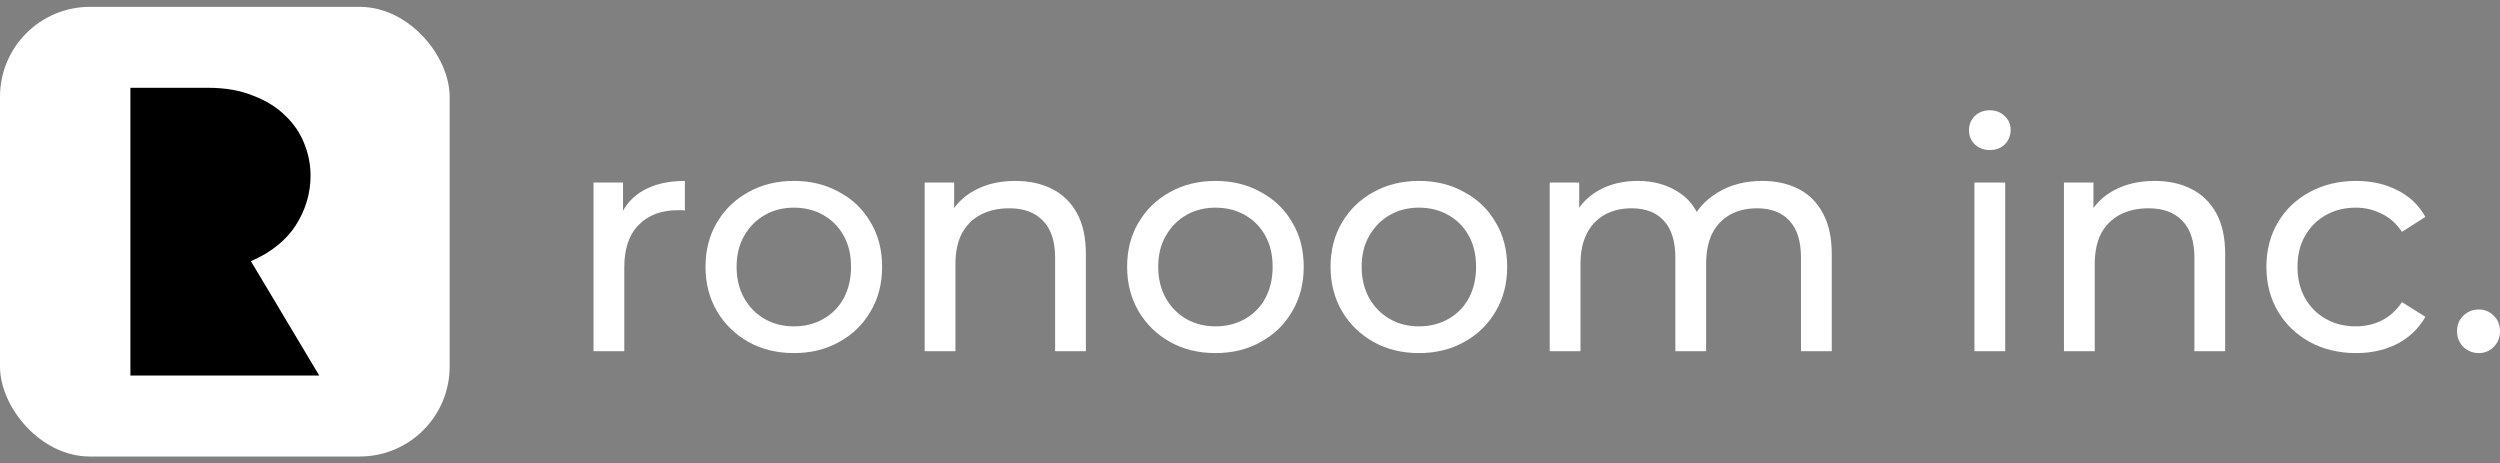
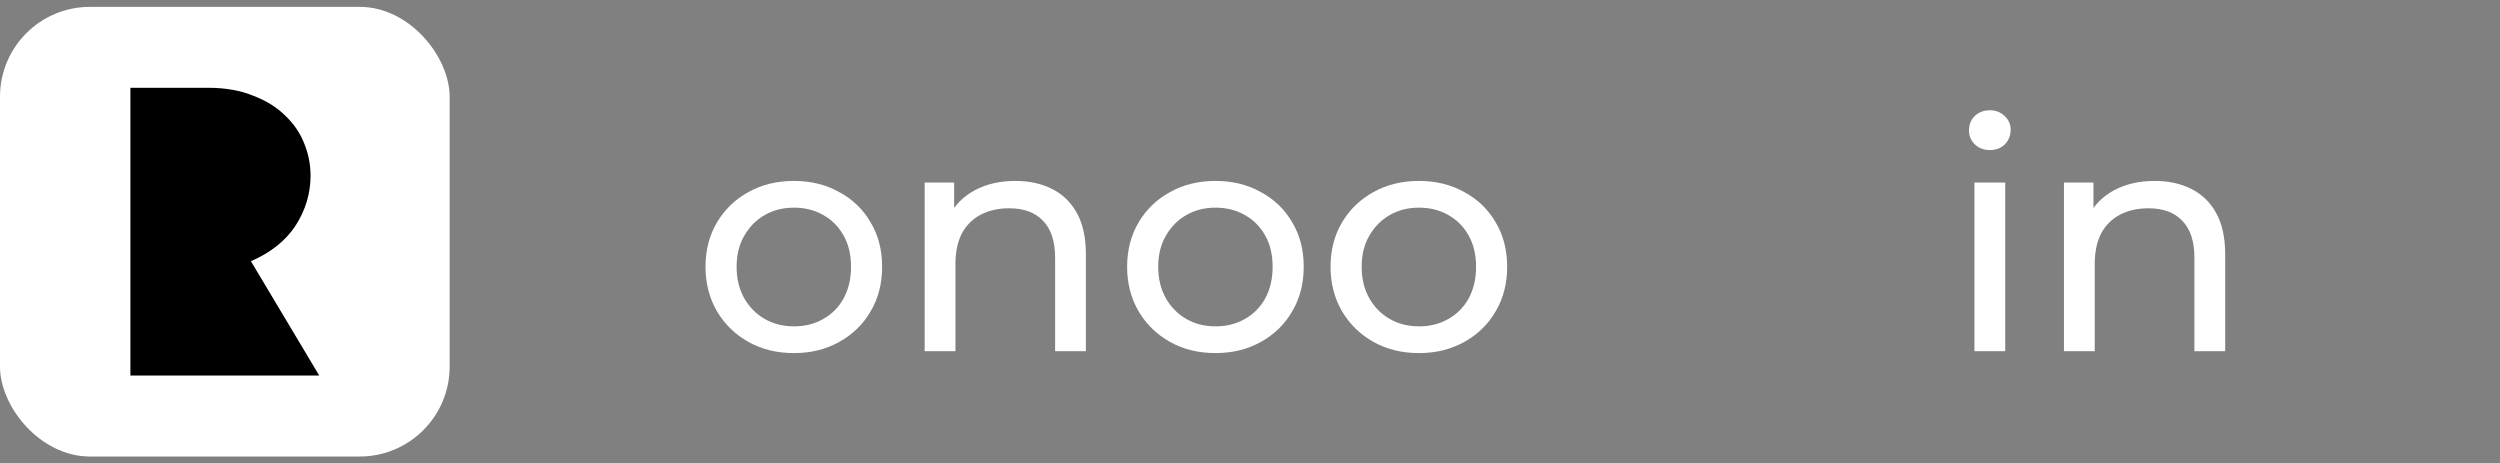
<svg xmlns="http://www.w3.org/2000/svg" width="232" height="43" viewBox="0 0 232 43" fill="none">
  <rect x="0" y="0" width="232" height="43" fill="#808080" stroke="none" />
  <rect y="0.637" width="41.727" height="41.727" rx="8.345" fill="white" />
  <path d="M12.101 34.852V8.147H19.307C20.921 8.147 22.324 8.395 23.515 8.889C24.707 9.346 25.687 9.954 26.455 10.715C27.262 11.476 27.858 12.351 28.242 13.34C28.627 14.291 28.819 15.28 28.819 16.307C28.819 17.943 28.358 19.484 27.435 20.929C26.513 22.337 25.129 23.44 23.285 24.239L29.626 34.852H12.101Z" fill="black" />
-   <path d="M55.079 32.589V16.938H57.816V21.19L57.548 20.127C57.984 19.044 58.718 18.217 59.749 17.646C60.78 17.075 62.049 16.79 63.556 16.79V19.536C63.437 19.517 63.318 19.507 63.199 19.507C63.1 19.507 63.001 19.507 62.901 19.507C61.375 19.507 60.165 19.959 59.273 20.865C58.381 21.771 57.934 23.08 57.934 24.793V32.589H55.079Z" fill="white" />
  <path d="M73.681 32.766C72.095 32.766 70.687 32.422 69.458 31.733C68.228 31.044 67.257 30.099 66.543 28.898C65.829 27.677 65.472 26.299 65.472 24.763C65.472 23.208 65.829 21.83 66.543 20.629C67.257 19.428 68.228 18.493 69.458 17.823C70.687 17.134 72.095 16.79 73.681 16.79C75.248 16.79 76.646 17.134 77.875 17.823C79.124 18.493 80.096 19.428 80.79 20.629C81.504 21.81 81.861 23.188 81.861 24.763C81.861 26.319 81.504 27.697 80.79 28.898C80.096 30.099 79.124 31.044 77.875 31.733C76.646 32.422 75.248 32.766 73.681 32.766ZM73.681 30.286C74.693 30.286 75.595 30.059 76.388 29.606C77.201 29.154 77.835 28.514 78.291 27.687C78.748 26.84 78.976 25.866 78.976 24.763C78.976 23.641 78.748 22.676 78.291 21.869C77.835 21.042 77.201 20.402 76.388 19.95C75.595 19.497 74.693 19.27 73.681 19.27C72.67 19.27 71.768 19.497 70.975 19.95C70.182 20.402 69.547 21.042 69.071 21.869C68.595 22.676 68.357 23.641 68.357 24.763C68.357 25.866 68.595 26.84 69.071 27.687C69.547 28.514 70.182 29.154 70.975 29.606C71.768 30.059 72.67 30.286 73.681 30.286Z" fill="white" />
  <path d="M85.809 32.589V16.938H88.546V21.16L88.1 20.038C88.615 19.015 89.408 18.217 90.479 17.646C91.55 17.075 92.799 16.79 94.227 16.79C95.516 16.79 96.646 17.036 97.617 17.528C98.609 18.02 99.382 18.768 99.937 19.773C100.492 20.777 100.77 22.046 100.77 23.582V32.589H97.915V23.907C97.915 22.391 97.538 21.249 96.784 20.481C96.051 19.713 95.01 19.329 93.662 19.329C92.65 19.329 91.768 19.526 91.014 19.92C90.261 20.314 89.676 20.895 89.26 21.663C88.863 22.43 88.665 23.385 88.665 24.527V32.589H85.809Z" fill="white" />
  <path d="M112.806 32.766C111.22 32.766 109.812 32.422 108.582 31.733C107.353 31.044 106.381 30.099 105.668 28.898C104.954 27.677 104.597 26.299 104.597 24.763C104.597 23.208 104.954 21.83 105.668 20.629C106.381 19.428 107.353 18.493 108.582 17.823C109.812 17.134 111.22 16.79 112.806 16.79C114.372 16.79 115.77 17.134 117 17.823C118.249 18.493 119.22 19.428 119.914 20.629C120.628 21.81 120.985 23.188 120.985 24.763C120.985 26.319 120.628 27.697 119.914 28.898C119.22 30.099 118.249 31.044 117 31.733C115.77 32.422 114.372 32.766 112.806 32.766ZM112.806 30.286C113.817 30.286 114.719 30.059 115.512 29.606C116.325 29.154 116.96 28.514 117.416 27.687C117.872 26.84 118.1 25.866 118.1 24.763C118.1 23.641 117.872 22.676 117.416 21.869C116.96 21.042 116.325 20.402 115.512 19.95C114.719 19.497 113.817 19.27 112.806 19.27C111.795 19.27 110.892 19.497 110.099 19.95C109.306 20.402 108.672 21.042 108.196 21.869C107.72 22.676 107.482 23.641 107.482 24.763C107.482 25.866 107.72 26.84 108.196 27.687C108.672 28.514 109.306 29.154 110.099 29.606C110.892 30.059 111.795 30.286 112.806 30.286Z" fill="white" />
  <path d="M131.685 32.766C130.099 32.766 128.691 32.422 127.462 31.733C126.233 31.044 125.261 30.099 124.547 28.898C123.833 27.677 123.476 26.299 123.476 24.763C123.476 23.208 123.833 21.83 124.547 20.629C125.261 19.428 126.233 18.493 127.462 17.823C128.691 17.134 130.099 16.79 131.685 16.79C133.252 16.79 134.65 17.134 135.879 17.823C137.128 18.493 138.1 19.428 138.794 20.629C139.508 21.81 139.865 23.188 139.865 24.763C139.865 26.319 139.508 27.697 138.794 28.898C138.1 30.099 137.128 31.044 135.879 31.733C134.65 32.422 133.252 32.766 131.685 32.766ZM131.685 30.286C132.697 30.286 133.599 30.059 134.392 29.606C135.205 29.154 135.84 28.514 136.296 27.687C136.752 26.84 136.98 25.866 136.98 24.763C136.98 23.641 136.752 22.676 136.296 21.869C135.84 21.042 135.205 20.402 134.392 19.95C133.599 19.497 132.697 19.27 131.685 19.27C130.674 19.27 129.772 19.497 128.979 19.95C128.186 20.402 127.551 21.042 127.075 21.869C126.599 22.676 126.362 23.641 126.362 24.763C126.362 25.866 126.599 26.84 127.075 27.687C127.551 28.514 128.186 29.154 128.979 29.606C129.772 30.059 130.674 30.286 131.685 30.286Z" fill="white" />
-   <path d="M143.814 32.589V16.938H146.55V21.101L146.104 20.038C146.599 19.015 147.363 18.217 148.394 17.646C149.425 17.075 150.625 16.79 151.993 16.79C153.5 16.79 154.799 17.164 155.889 17.912C156.98 18.64 157.693 19.753 158.031 21.249L156.871 20.777C157.346 19.576 158.179 18.611 159.369 17.883C160.559 17.154 161.947 16.79 163.533 16.79C164.802 16.79 165.922 17.036 166.894 17.528C167.865 18.02 168.619 18.768 169.154 19.773C169.71 20.777 169.987 22.046 169.987 23.582V32.589H167.132V23.907C167.132 22.391 166.775 21.249 166.061 20.481C165.347 19.713 164.346 19.329 163.057 19.329C162.105 19.329 161.273 19.526 160.559 19.92C159.845 20.314 159.29 20.895 158.893 21.663C158.516 22.43 158.328 23.385 158.328 24.527V32.589H155.473V23.907C155.473 22.391 155.116 21.249 154.402 20.481C153.708 19.713 152.707 19.329 151.398 19.329C150.466 19.329 149.643 19.526 148.929 19.92C148.215 20.314 147.66 20.895 147.264 21.663C146.867 22.43 146.669 23.385 146.669 24.527V32.589H143.814Z" fill="white" />
  <path d="M183.228 32.589V16.938H186.084V32.589H183.228ZM184.656 13.925C184.101 13.925 183.635 13.748 183.258 13.394C182.901 13.039 182.723 12.606 182.723 12.094C182.723 11.563 182.901 11.12 183.258 10.765C183.635 10.411 184.101 10.234 184.656 10.234C185.211 10.234 185.667 10.411 186.024 10.765C186.401 11.1 186.589 11.523 186.589 12.035C186.589 12.567 186.411 13.02 186.054 13.394C185.697 13.748 185.231 13.925 184.656 13.925Z" fill="white" />
  <path d="M191.535 32.589V16.938H194.272V21.16L193.826 20.038C194.341 19.015 195.134 18.217 196.205 17.646C197.276 17.075 198.525 16.79 199.953 16.79C201.242 16.79 202.372 17.036 203.343 17.528C204.335 18.02 205.108 18.768 205.663 19.773C206.218 20.777 206.496 22.046 206.496 23.582V32.589H203.641V23.907C203.641 22.391 203.264 21.249 202.511 20.481C201.777 19.713 200.736 19.329 199.388 19.329C198.376 19.329 197.494 19.526 196.74 19.92C195.987 20.314 195.402 20.895 194.986 21.663C194.589 22.43 194.391 23.385 194.391 24.527V32.589H191.535Z" fill="white" />
-   <path d="M218.651 32.766C217.045 32.766 215.607 32.422 214.338 31.733C213.089 31.044 212.107 30.099 211.394 28.898C210.68 27.697 210.323 26.319 210.323 24.763C210.323 23.208 210.68 21.83 211.394 20.629C212.107 19.428 213.089 18.493 214.338 17.823C215.607 17.134 217.045 16.79 218.651 16.79C220.079 16.79 221.348 17.075 222.458 17.646C223.588 18.198 224.461 19.024 225.075 20.127L222.904 21.515C222.389 20.747 221.754 20.186 221.001 19.832C220.267 19.457 219.474 19.27 218.621 19.27C217.59 19.27 216.668 19.497 215.855 19.95C215.042 20.402 214.398 21.042 213.922 21.869C213.446 22.676 213.208 23.641 213.208 24.763C213.208 25.886 213.446 26.86 213.922 27.687C214.398 28.514 215.042 29.154 215.855 29.606C216.668 30.059 217.59 30.286 218.621 30.286C219.474 30.286 220.267 30.108 221.001 29.754C221.754 29.38 222.389 28.809 222.904 28.041L225.075 29.4C224.461 30.483 223.588 31.319 222.458 31.91C221.348 32.481 220.079 32.766 218.651 32.766Z" fill="white" />
-   <path d="M230.037 32.766C229.482 32.766 229.006 32.579 228.609 32.205C228.213 31.811 228.014 31.319 228.014 30.729C228.014 30.138 228.213 29.656 228.609 29.282C229.006 28.907 229.482 28.721 230.037 28.721C230.572 28.721 231.028 28.907 231.405 29.282C231.802 29.656 232 30.138 232 30.729C232 31.319 231.802 31.811 231.405 32.205C231.028 32.579 230.572 32.766 230.037 32.766Z" fill="white" />
</svg>